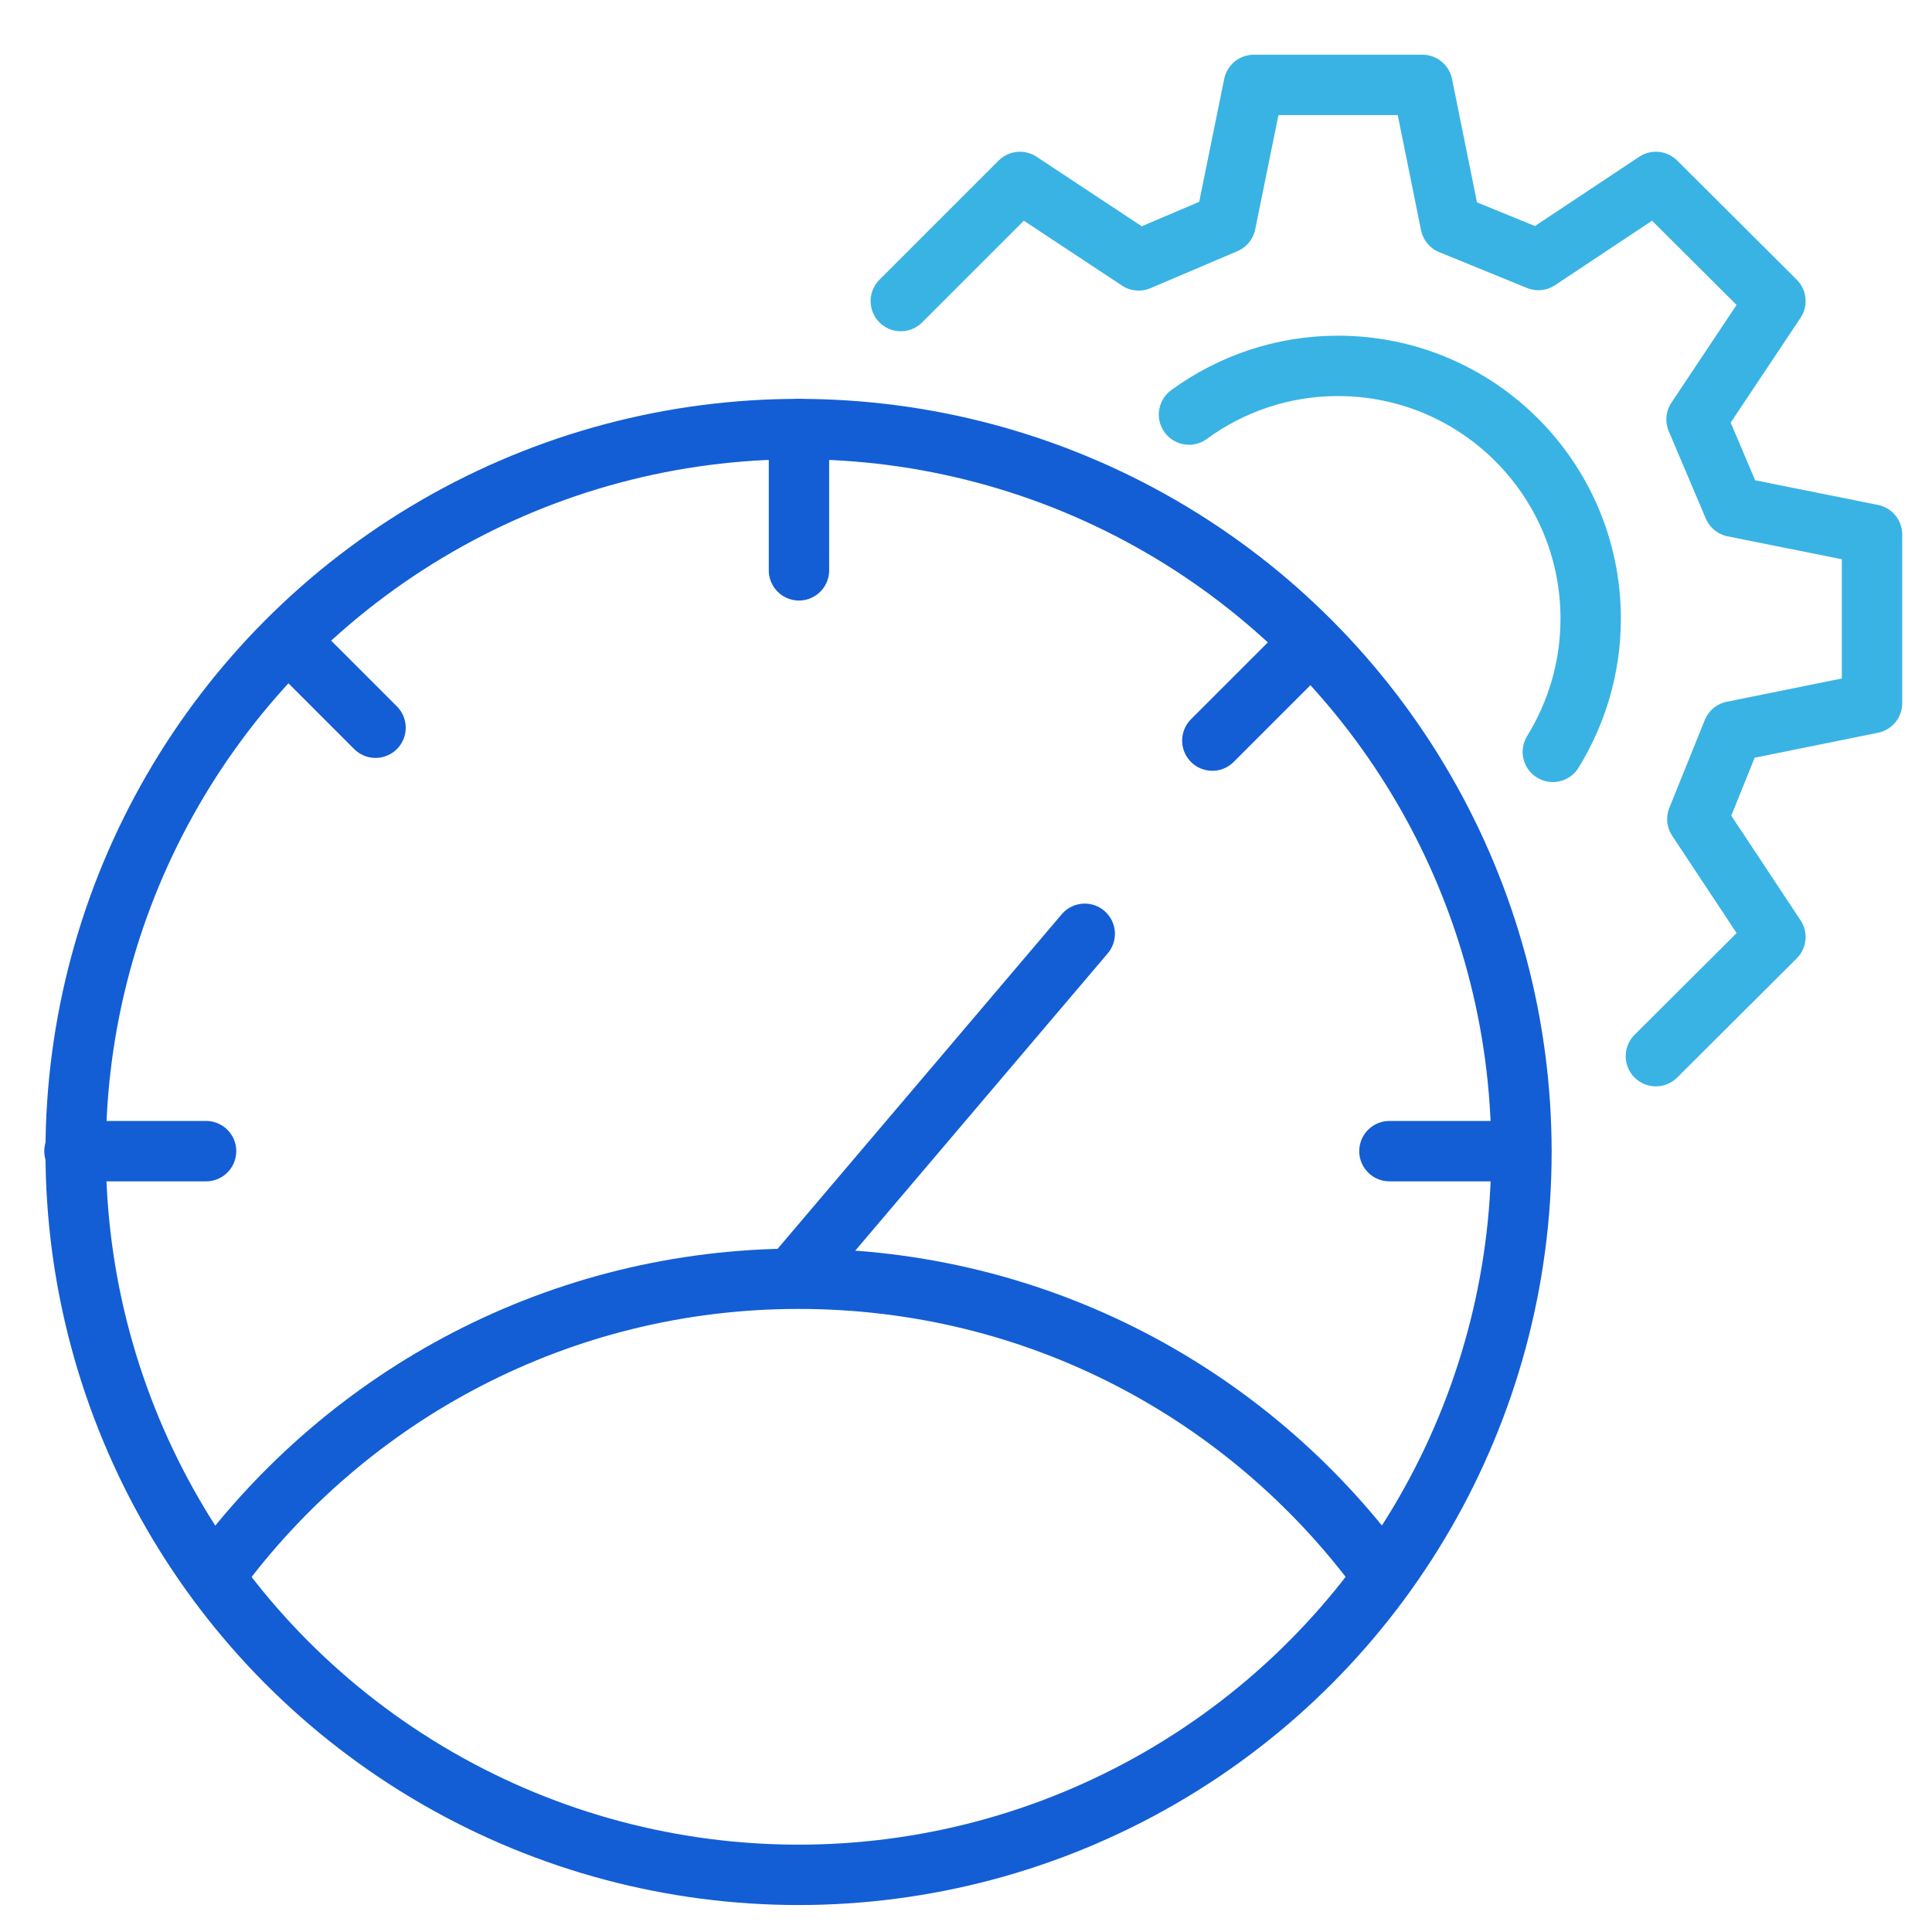
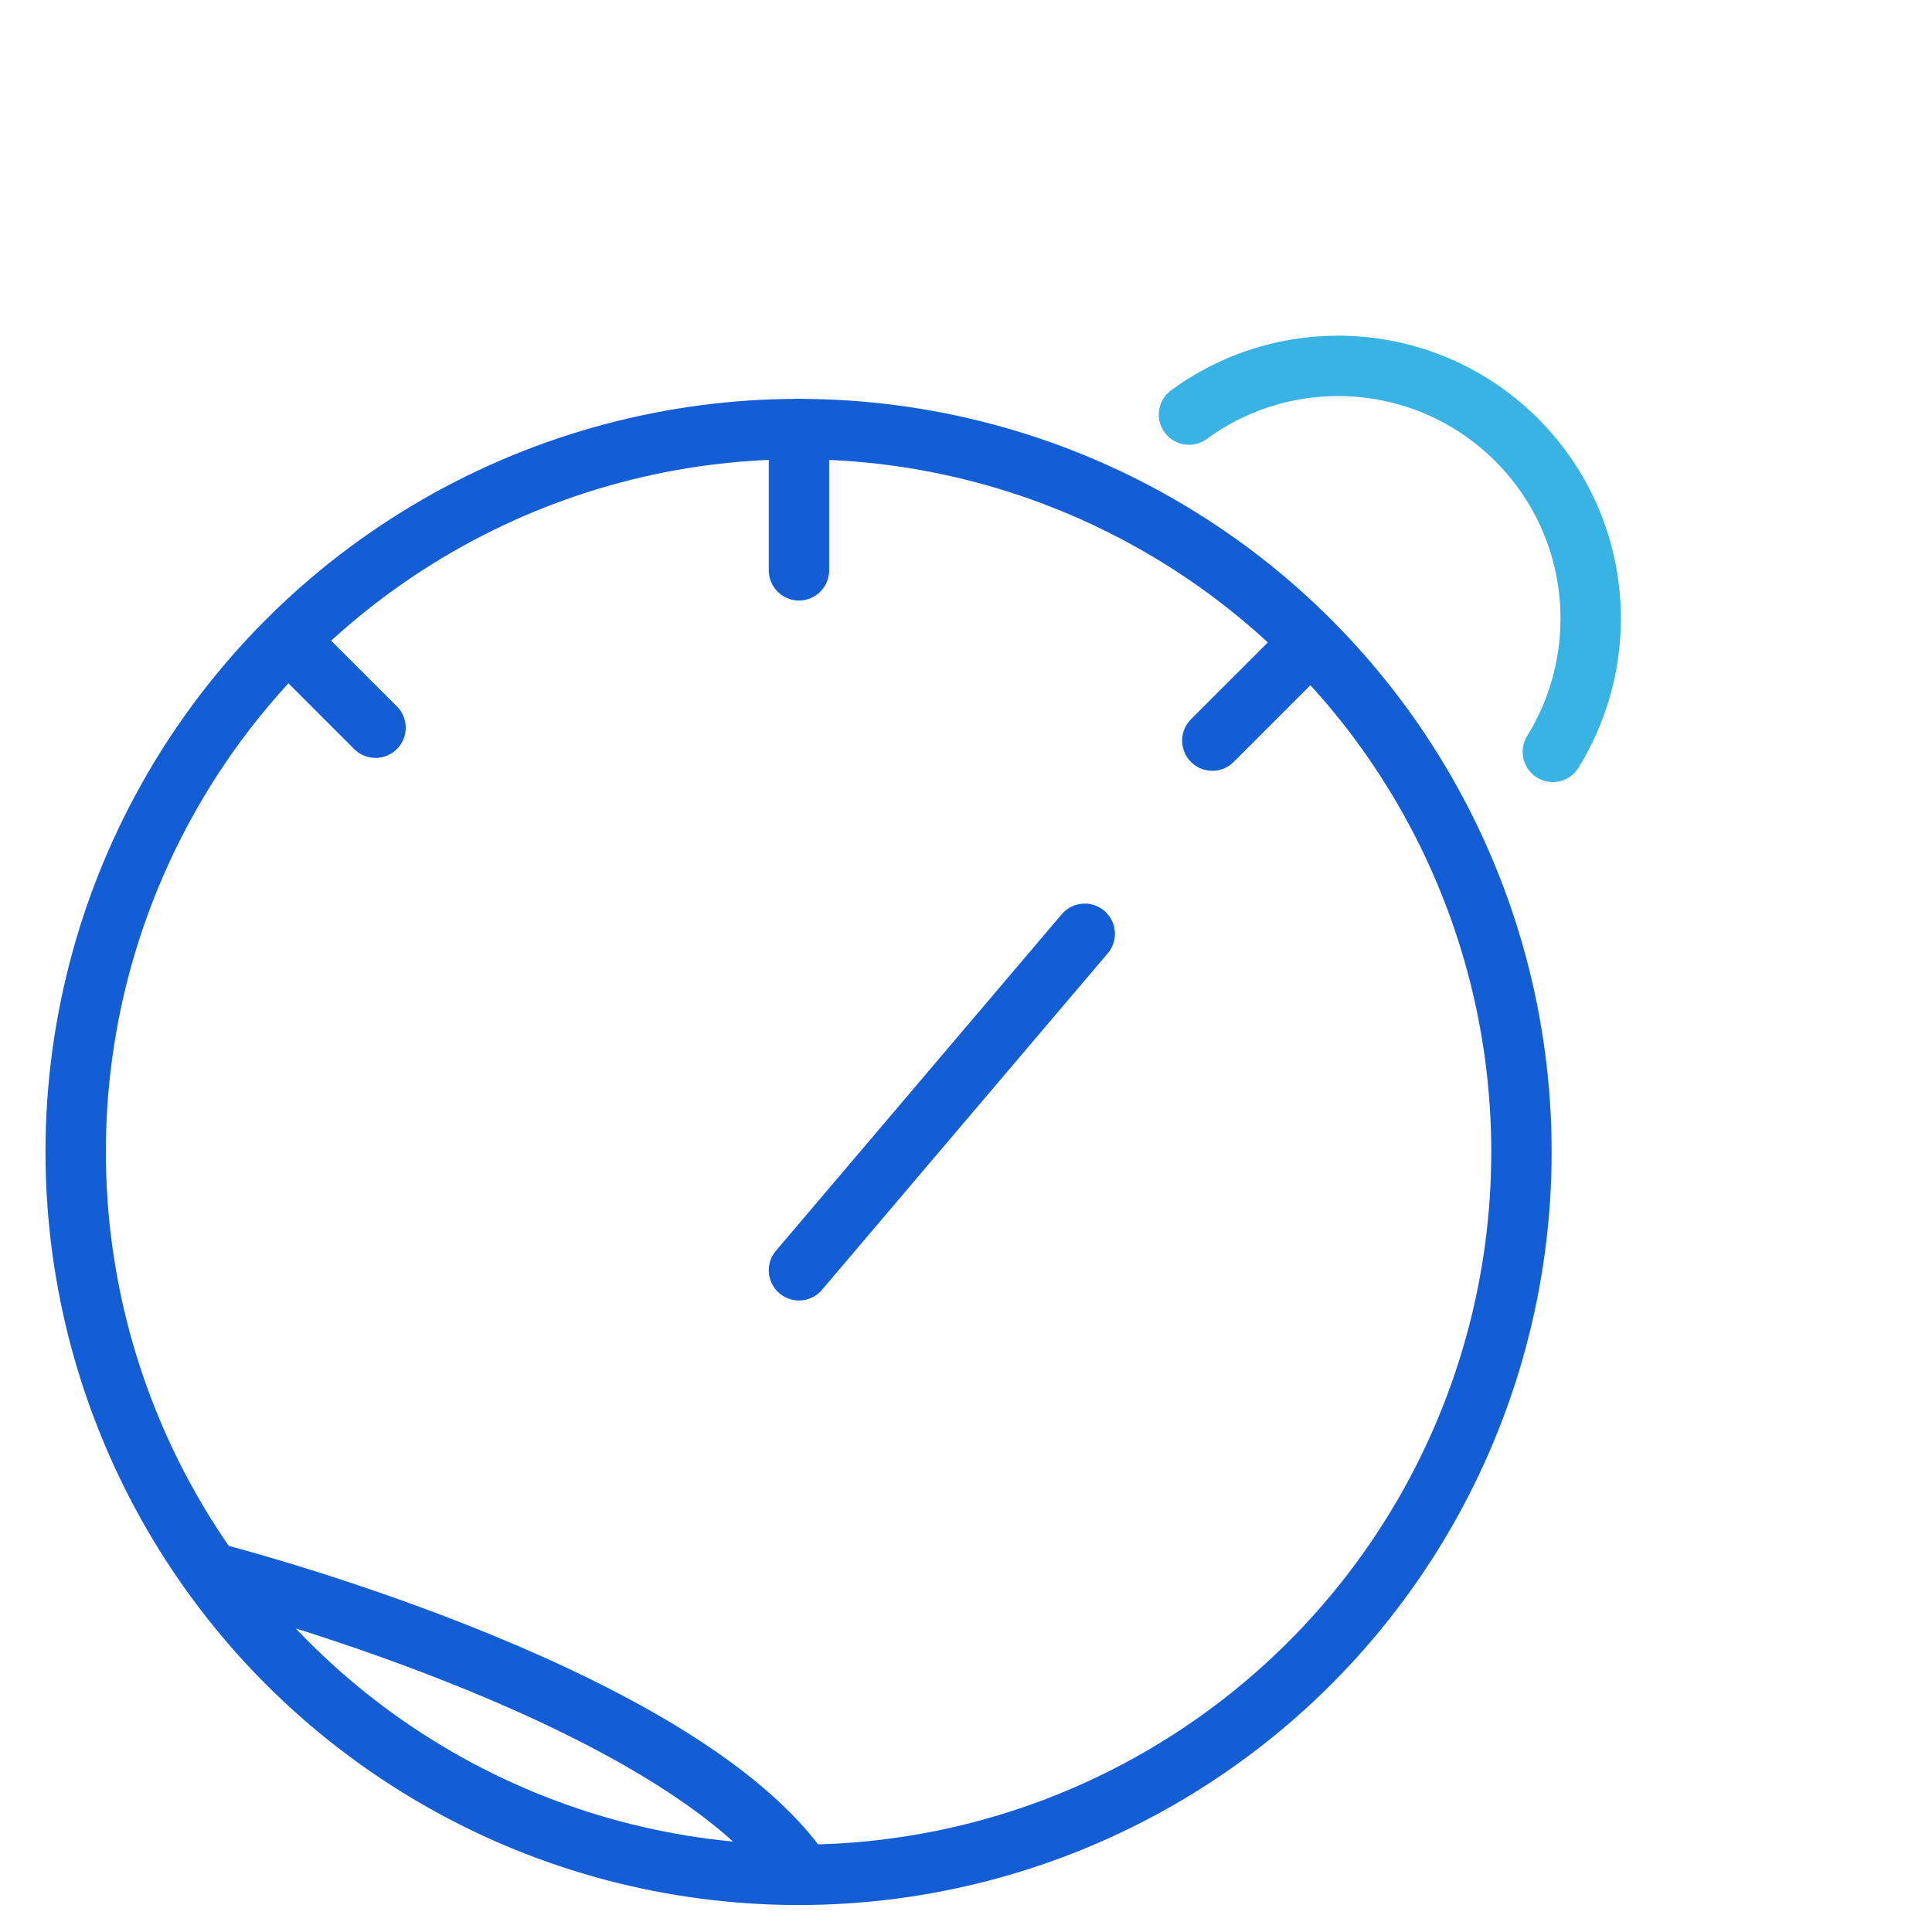
<svg xmlns="http://www.w3.org/2000/svg" id="Layer_1" width="48" height="48" viewBox="0 0 48 48">
  <defs>
    <style>.cls-1{stroke:#39b3e4;}.cls-1,.cls-2{fill:none;stroke-linecap:round;stroke-linejoin:round;stroke-width:1.5px;}.cls-2{stroke:#135ed4;}</style>
  </defs>
  <path class="cls-1" d="M29.54,10.3c1.04-.76,2.32-1.21,3.7-1.21,3.47,0,6.28,2.81,6.28,6.28,0,1.22-.35,2.35-.94,3.31" />
-   <polyline class="cls-1" points="22.38 7.48 25.34 4.52 28.29 6.47 30.45 5.55 31.15 2.11 35.34 2.11 36.04 5.57 38.22 6.46 41.14 4.52 44.11 7.48 42.15 10.42 43.07 12.59 46.51 13.28 46.51 17.47 43.05 18.17 42.17 20.35 44.11 23.28 41.14 26.24" />
  <circle class="cls-2" cx="19.84" cy="28.62" r="17.96" />
-   <path class="cls-2" d="M5.37,39.1c3.27-4.44,8.53-7.33,14.47-7.33s11.16,2.86,14.43,7.27" />
+   <path class="cls-2" d="M5.37,39.1s11.16,2.86,14.43,7.27" />
  <line class="cls-2" x1="19.85" y1="14.17" x2="19.85" y2="10.66" />
  <line class="cls-2" x1="30.12" y1="18.4" x2="32.48" y2="16.04" />
-   <line class="cls-2" x1="34.52" y1="28.6" x2="37.79" y2="28.6" />
-   <line class="cls-2" x1="1.85" y1="28.6" x2="5.12" y2="28.6" />
  <line class="cls-2" x1="7.31" y1="16.06" x2="9.33" y2="18.08" />
  <line class="cls-2" x1="19.85" y1="31.56" x2="26.95" y2="23.2" />
</svg>